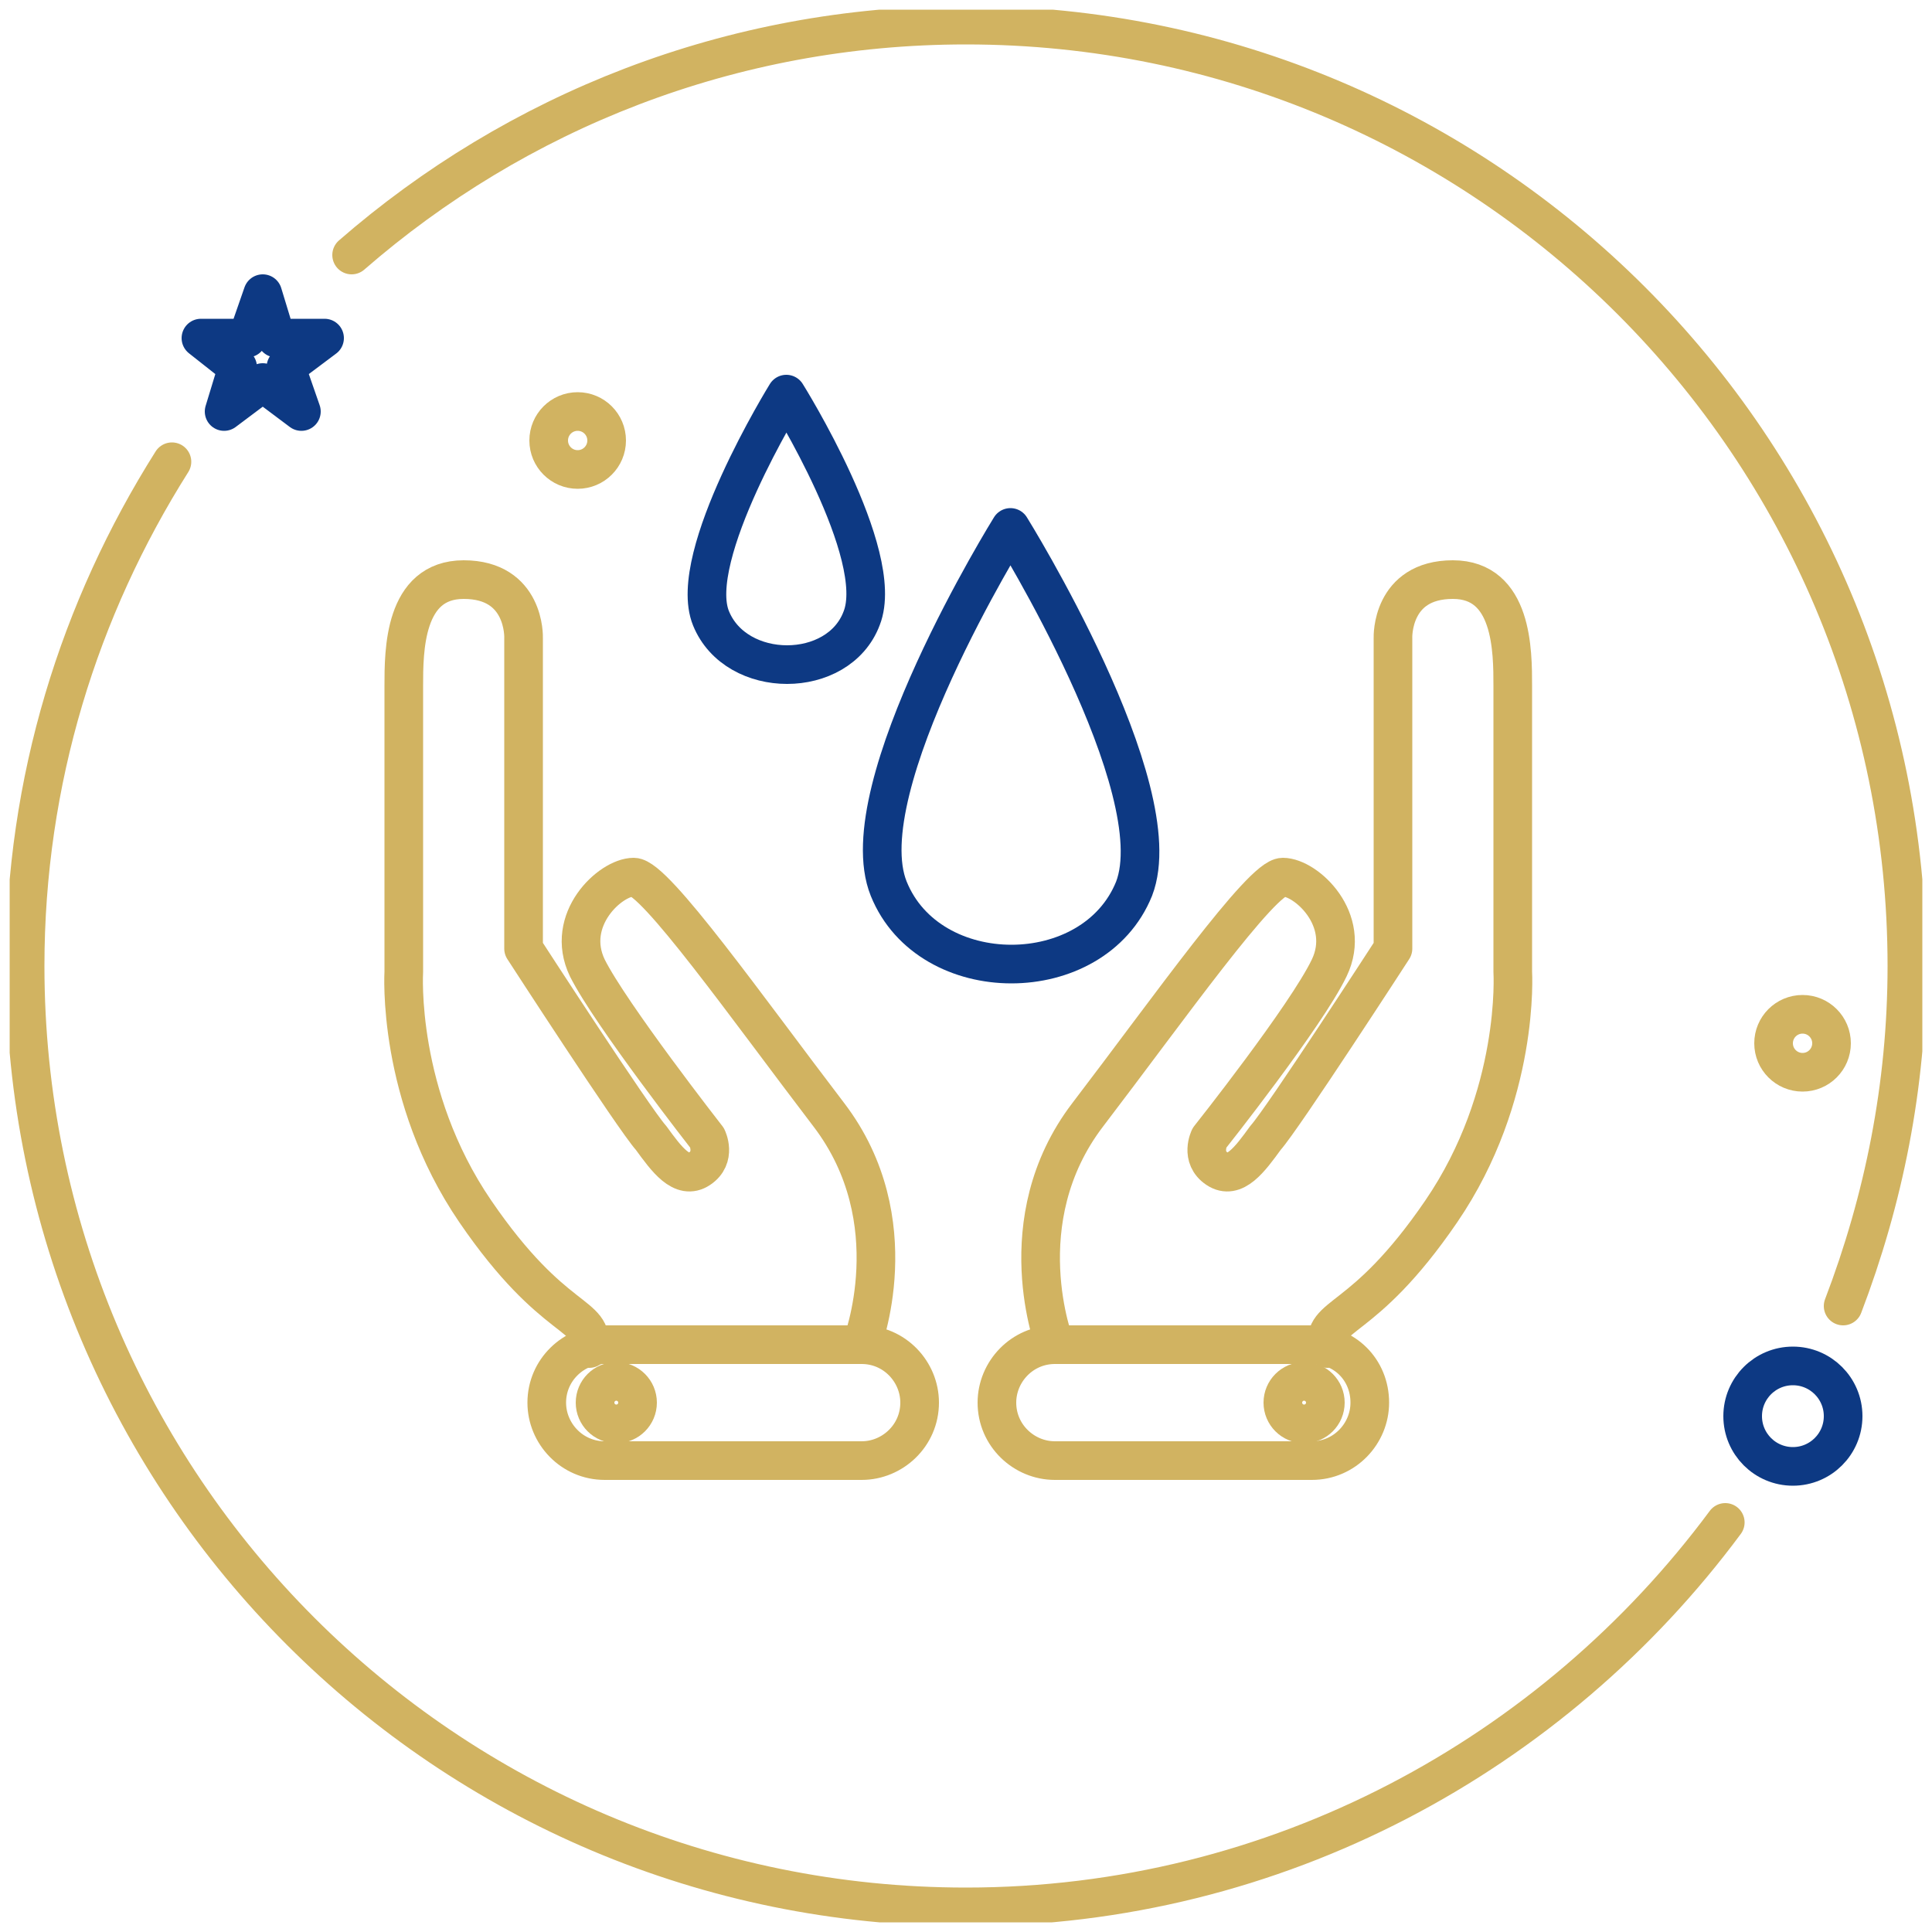
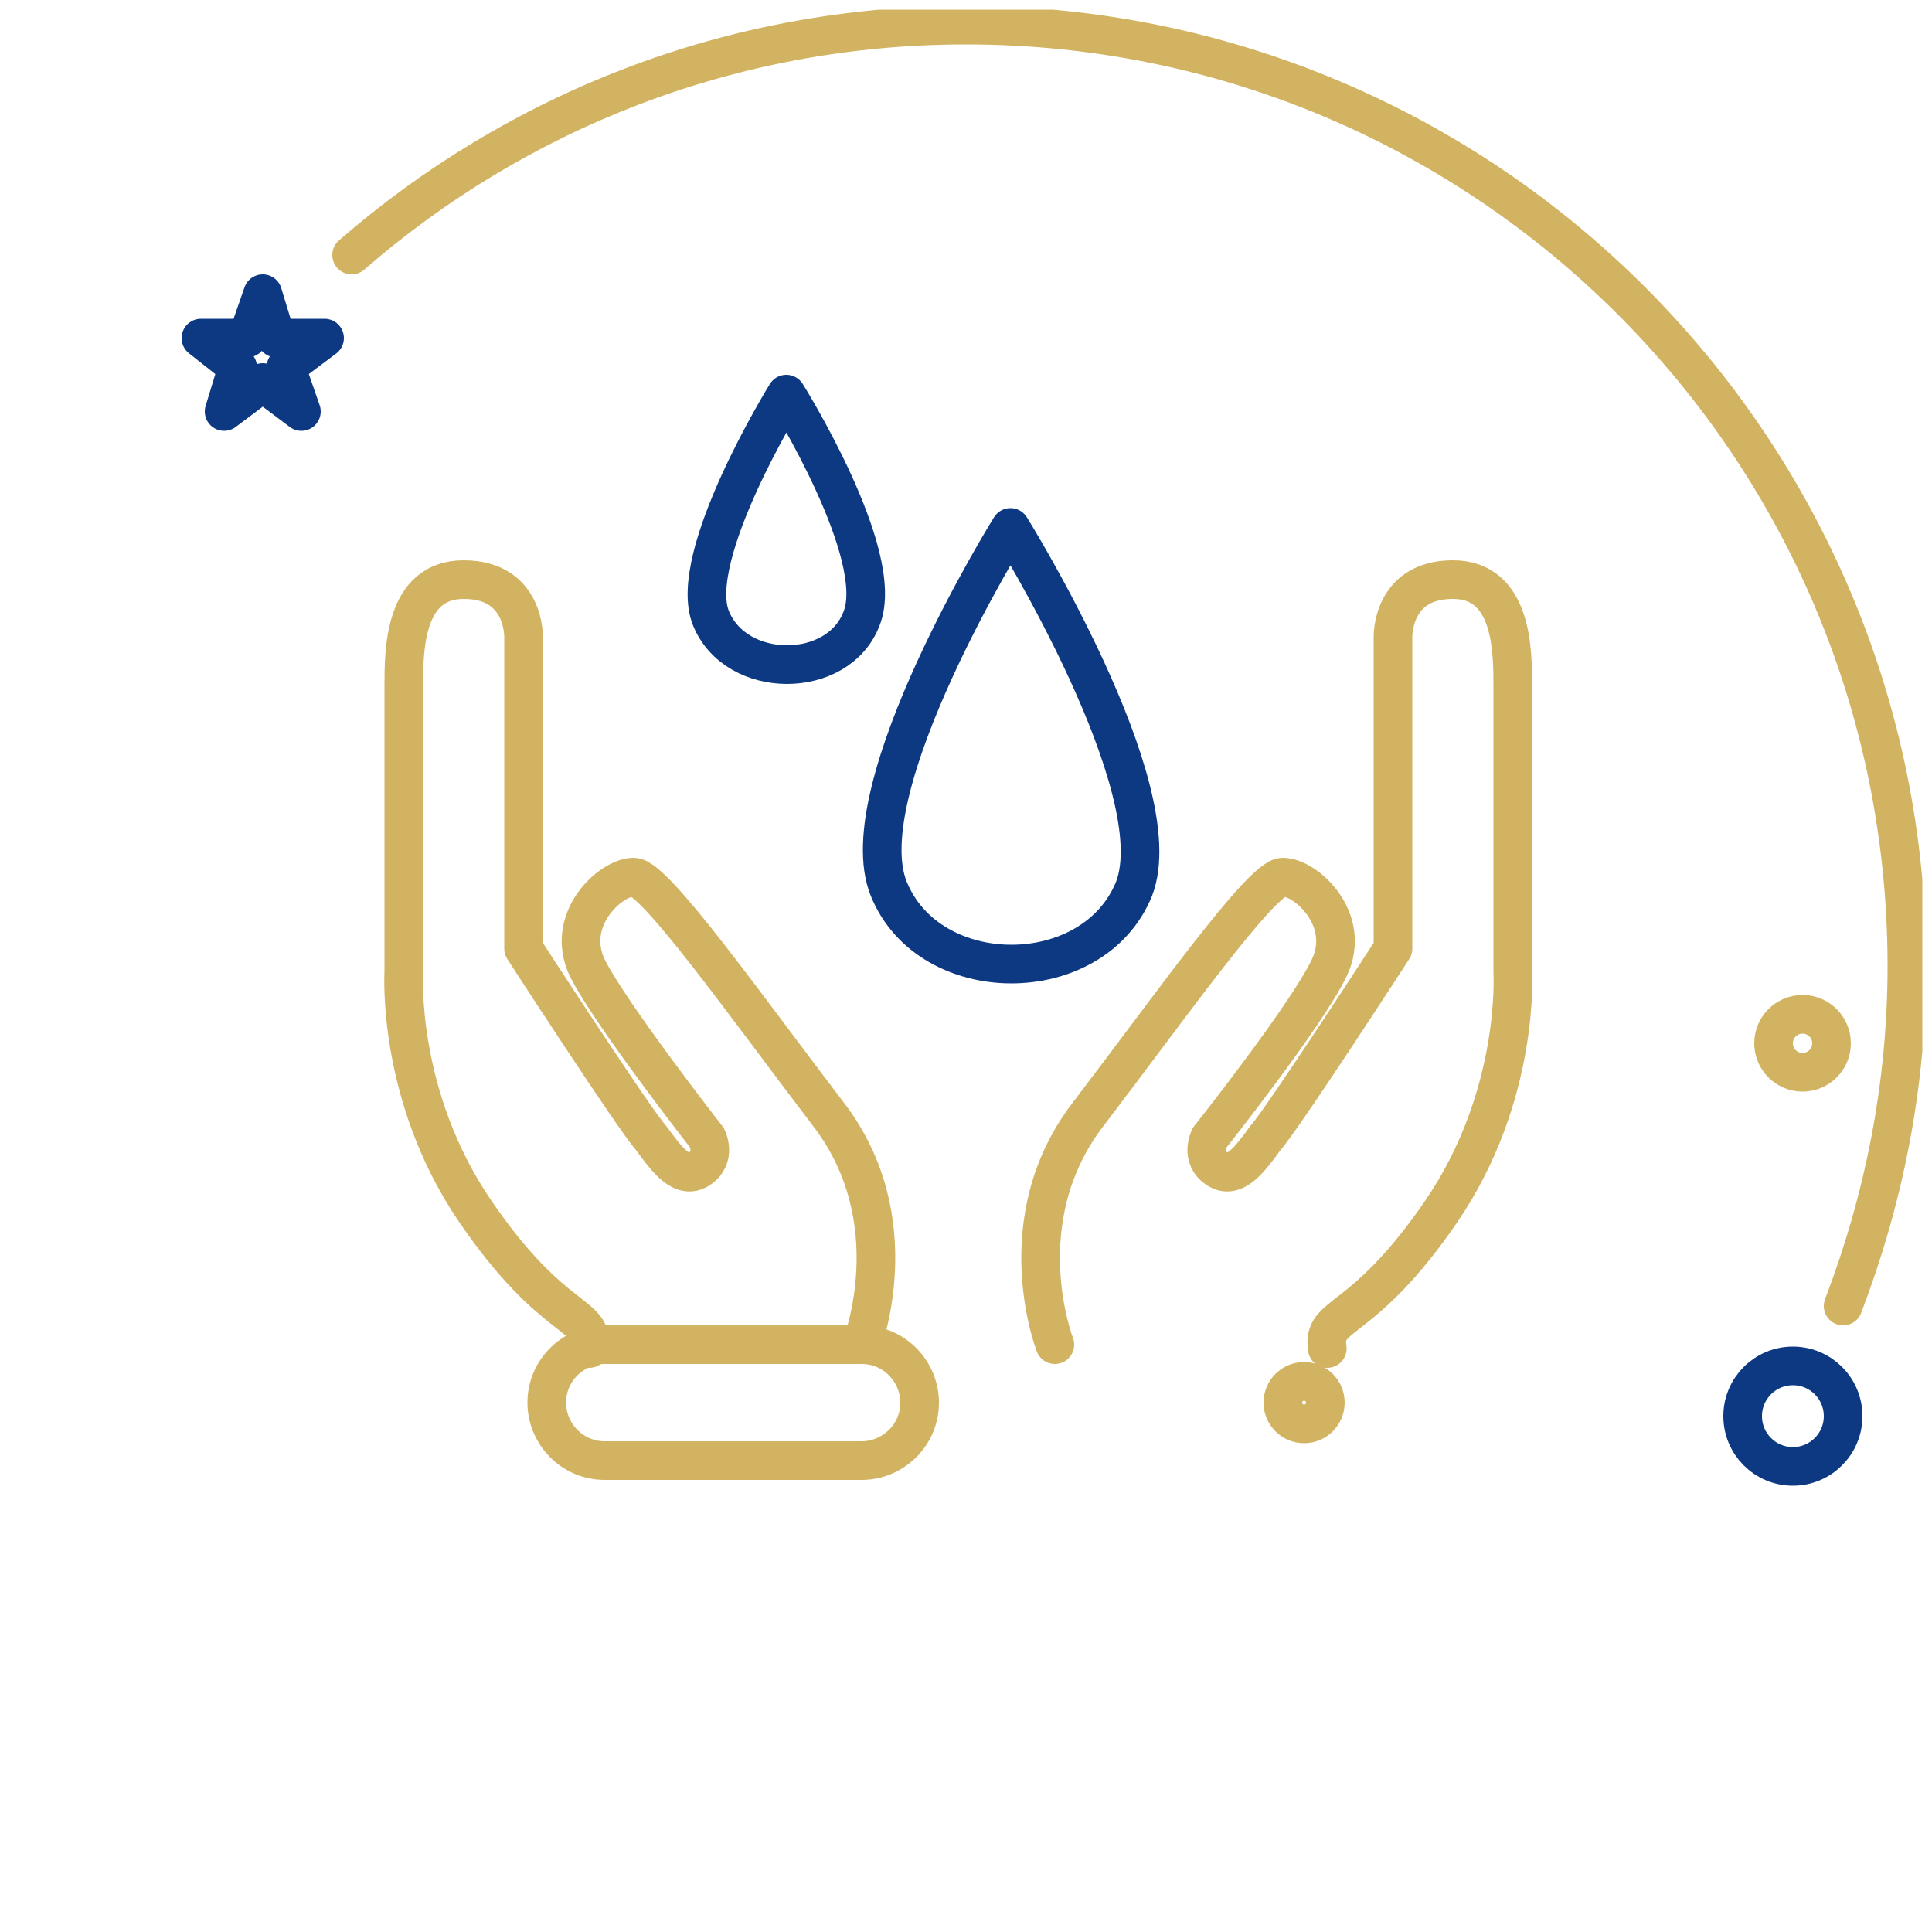
<svg xmlns="http://www.w3.org/2000/svg" xmlns:xlink="http://www.w3.org/1999/xlink" version="1.1" id="Layer_1" x="0px" y="0px" width="100px" height="100px" viewBox="0 0 100 100" style="enable-background:new 0 0 100 100;" xml:space="preserve">
  <style type="text/css">
	
		.st0{clip-path:url(#SVGID_2_);fill:none;stroke:#D1B361;stroke-width:2;stroke-linecap:round;stroke-linejoin:round;stroke-miterlimit:10;}
	
		.st1{clip-path:url(#SVGID_2_);fill:none;stroke:#0D3983;stroke-width:2;stroke-linecap:round;stroke-linejoin:round;stroke-miterlimit:10;}
</style>
  <g>
    <defs>
      <rect id="SVGID_1_" x="0.5" y="0.5" width="99" height="99" />
    </defs>
    <clipPath id="SVGID_2_">
      <use xlink:href="#SVGID_1_" style="overflow:visible;" />
    </clipPath>
-     <circle class="st0" cx="29.9" cy="22.8" r="1.5" />
    <circle class="st0" cx="93.3" cy="54" r="1.5" />
-     <path class="st0" d="M70.9,72.6c0,1.6-1.3,3-3,3H54.6c-1.6,0-3-1.3-3-3c0-1.6,1.3-3,3-3h13.3C69.6,69.6,70.9,70.9,70.9,72.6z" />
    <path class="st0" d="M54.6,69.6c0,0-2.5-6.4,1.7-11.9c4.2-5.5,9-12.3,10.1-12.3c1.2,0,3.6,2.2,2.4,4.7s-6.2,8.8-6.2,8.8   s-0.5,1,0.4,1.6c0.9,0.6,1.7-0.5,2.5-1.6c0.9-1,6.6-9.8,6.6-9.8V33c0,0-0.1-3,3.1-3c3.1,0,3.1,3.7,3.1,5.5v14.8   c0,0,0.4,6.4-3.7,12.4c-4.1,6-6.2,5.2-5.9,7.1" />
    <path class="st0" d="M28.3,72.6c0,1.6,1.3,3,3,3h13.3c1.6,0,3-1.3,3-3c0-1.6-1.3-3-3-3H31.3C29.7,69.6,28.3,70.9,28.3,72.6z" />
    <path class="st0" d="M44.6,69.6c0,0,2.5-6.4-1.7-11.9c-4.2-5.5-9-12.3-10.1-12.3c-1.2,0-3.6,2.2-2.4,4.7c1.2,2.4,6.2,8.8,6.2,8.8   s0.5,1-0.4,1.6c-0.9,0.6-1.7-0.5-2.5-1.6c-0.9-1-6.6-9.8-6.6-9.8V33c0,0,0.1-3-3.1-3c-3.1,0-3.1,3.7-3.1,5.5v14.8   c0,0-0.4,6.4,3.7,12.4c4.1,6,6.2,5.2,5.9,7.1" />
    <path class="st1" d="M52.3,27.3c0,0-8.4,13.5-6.3,18.7c2.1,5.2,10.6,5.2,12.7,0C60.7,40.8,52.3,27.3,52.3,27.3z" />
    <circle class="st0" cx="67.5" cy="72.6" r="1.1" />
-     <circle class="st0" cx="31.9" cy="72.6" r="1.1" />
    <circle class="st1" cx="92.8" cy="73.3" r="2.6" />
    <polygon class="st1" points="13.6,15.2 12.8,17.5 10.4,17.5 12.3,19 11.6,21.3 13.6,19.8 15.6,21.3 14.8,19 16.8,17.5 14.3,17.5     " />
-     <path class="st0" d="M89.3,78.8C80.4,90.8,66.1,98.7,50,98.7C23.1,98.7,1.3,76.9,1.3,50c0-9.6,2.8-18.5,7.6-26.1" />
    <path class="st0" d="M18.2,13.2C26.7,5.8,37.8,1.3,50,1.3c26.9,0,48.7,21.8,48.7,48.7c0,6.2-1.2,12.1-3.3,17.6" />
    <path class="st1" d="M40.7,20.4c0,0-5.2,8.4-3.9,11.6c1.3,3.2,6.6,3.2,7.8,0C45.9,28.7,40.7,20.4,40.7,20.4z" />
  </g>
</svg>